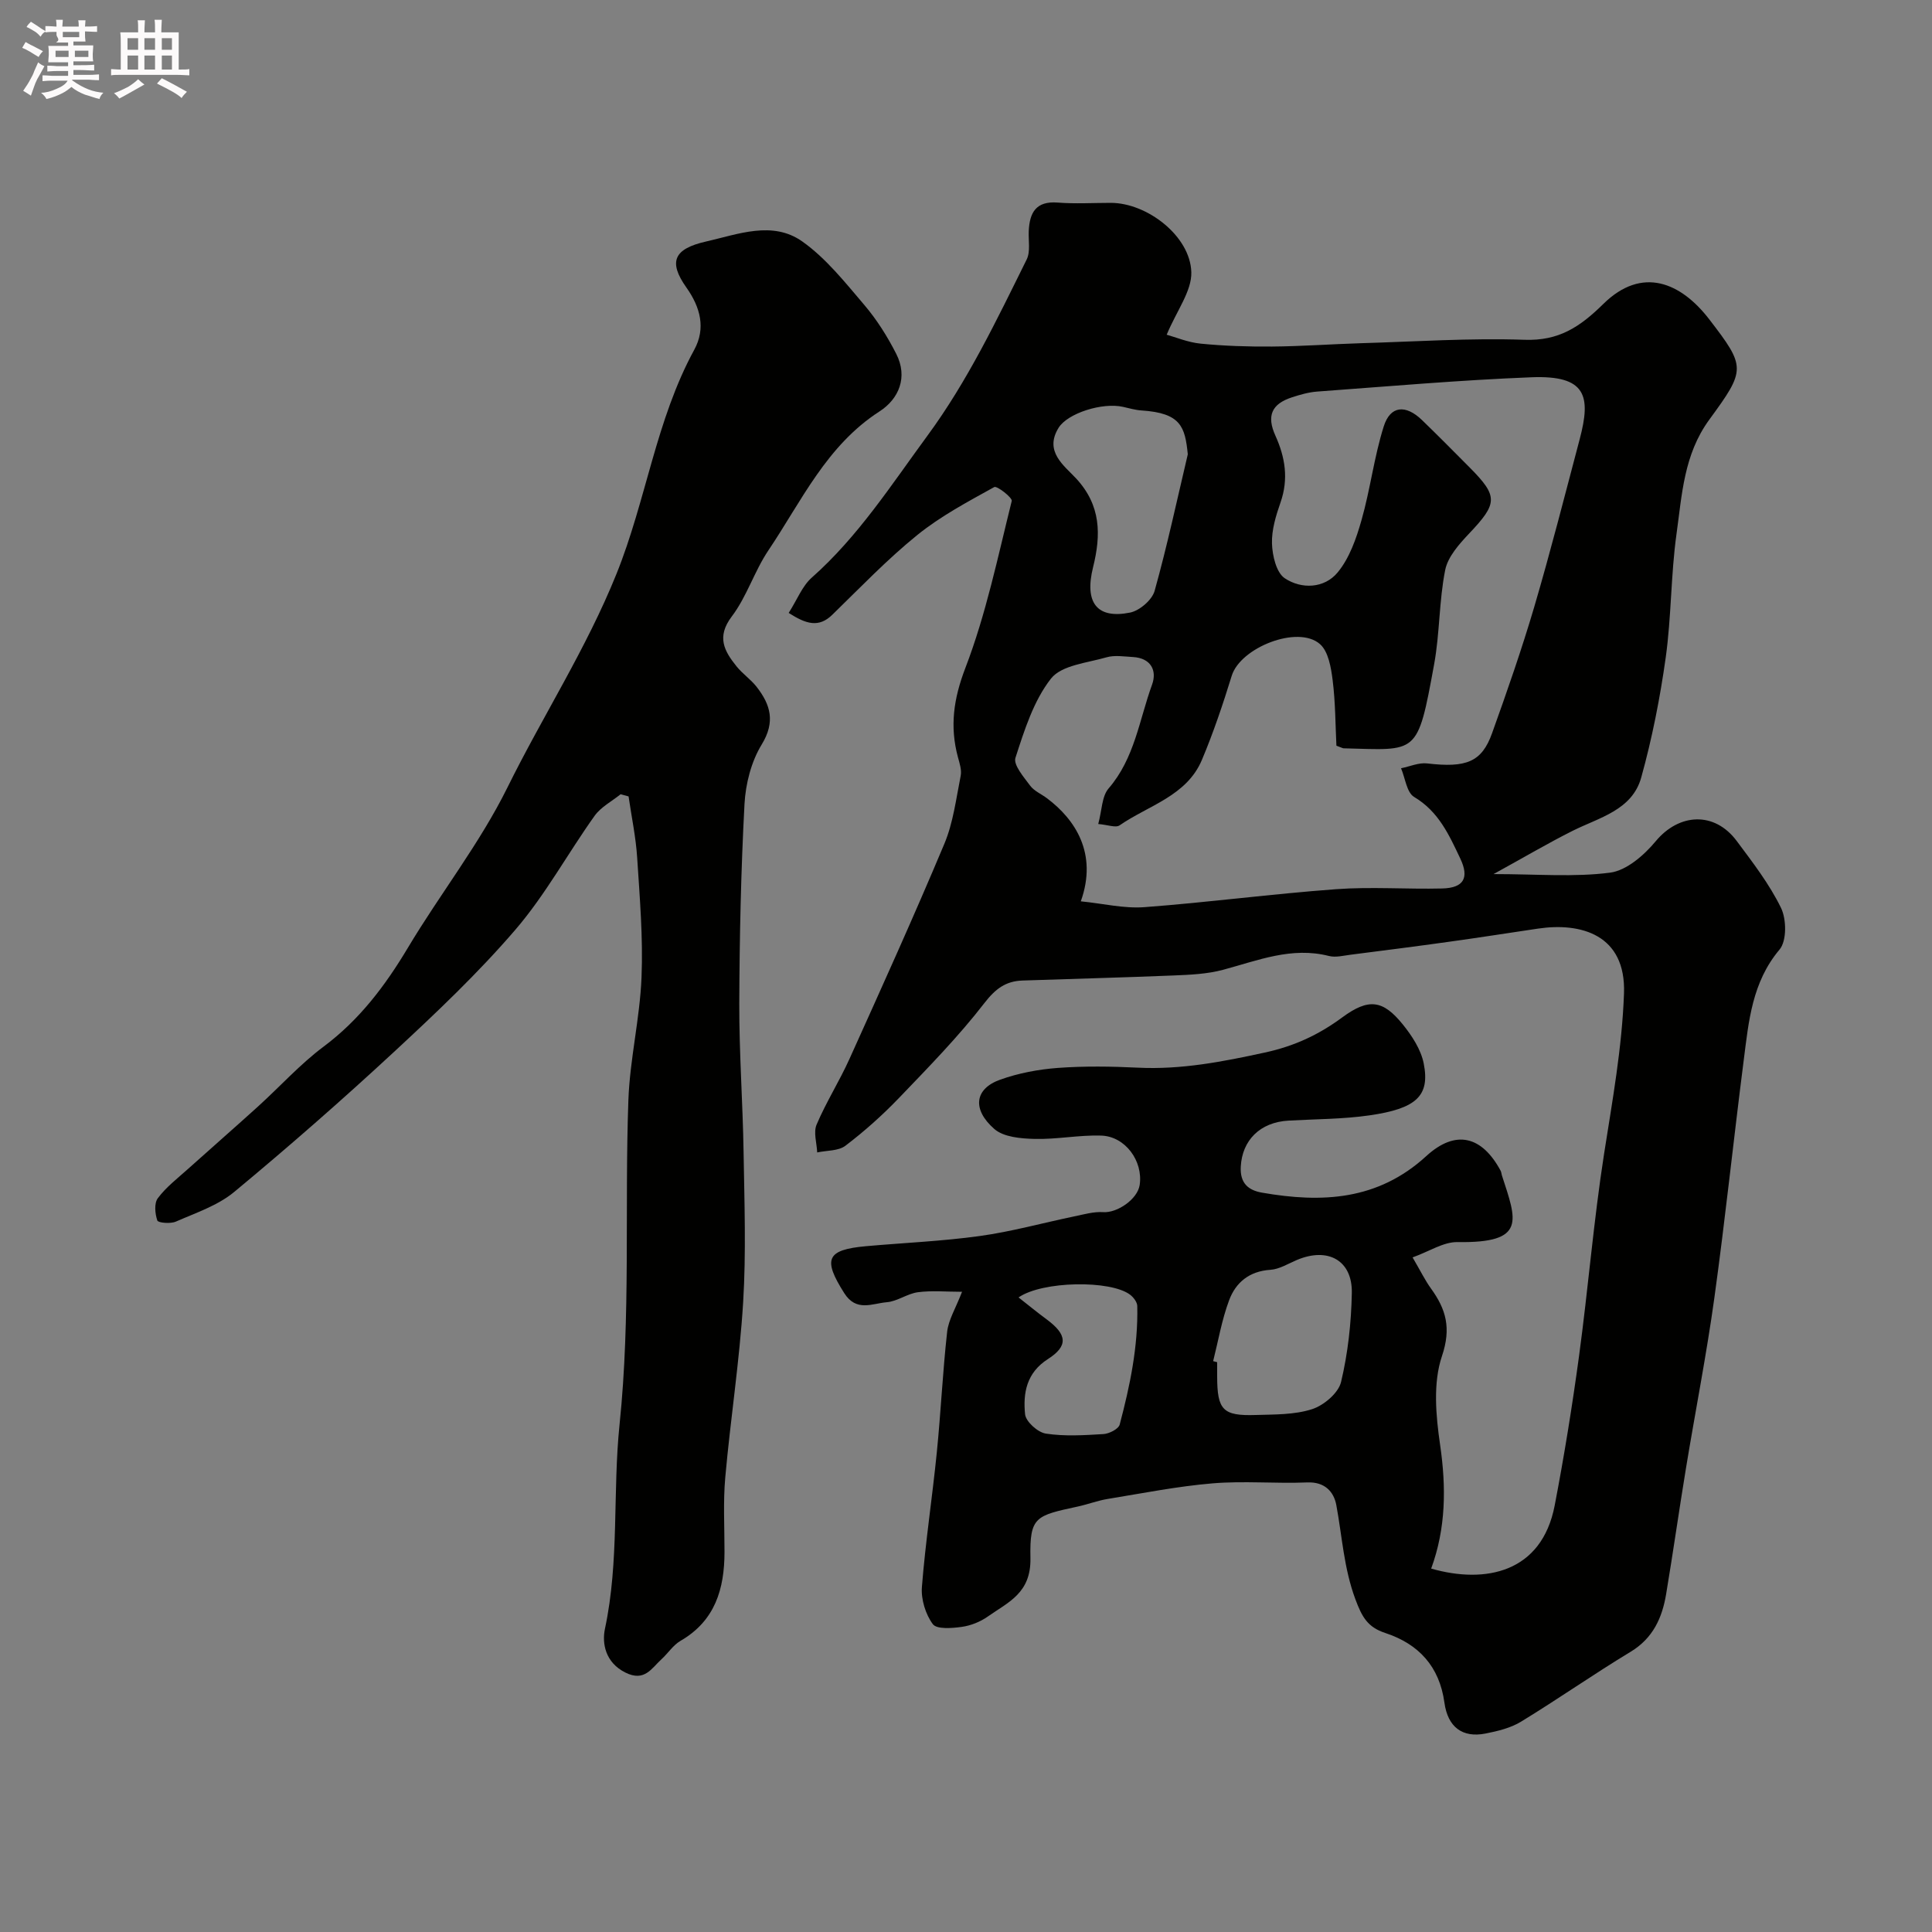
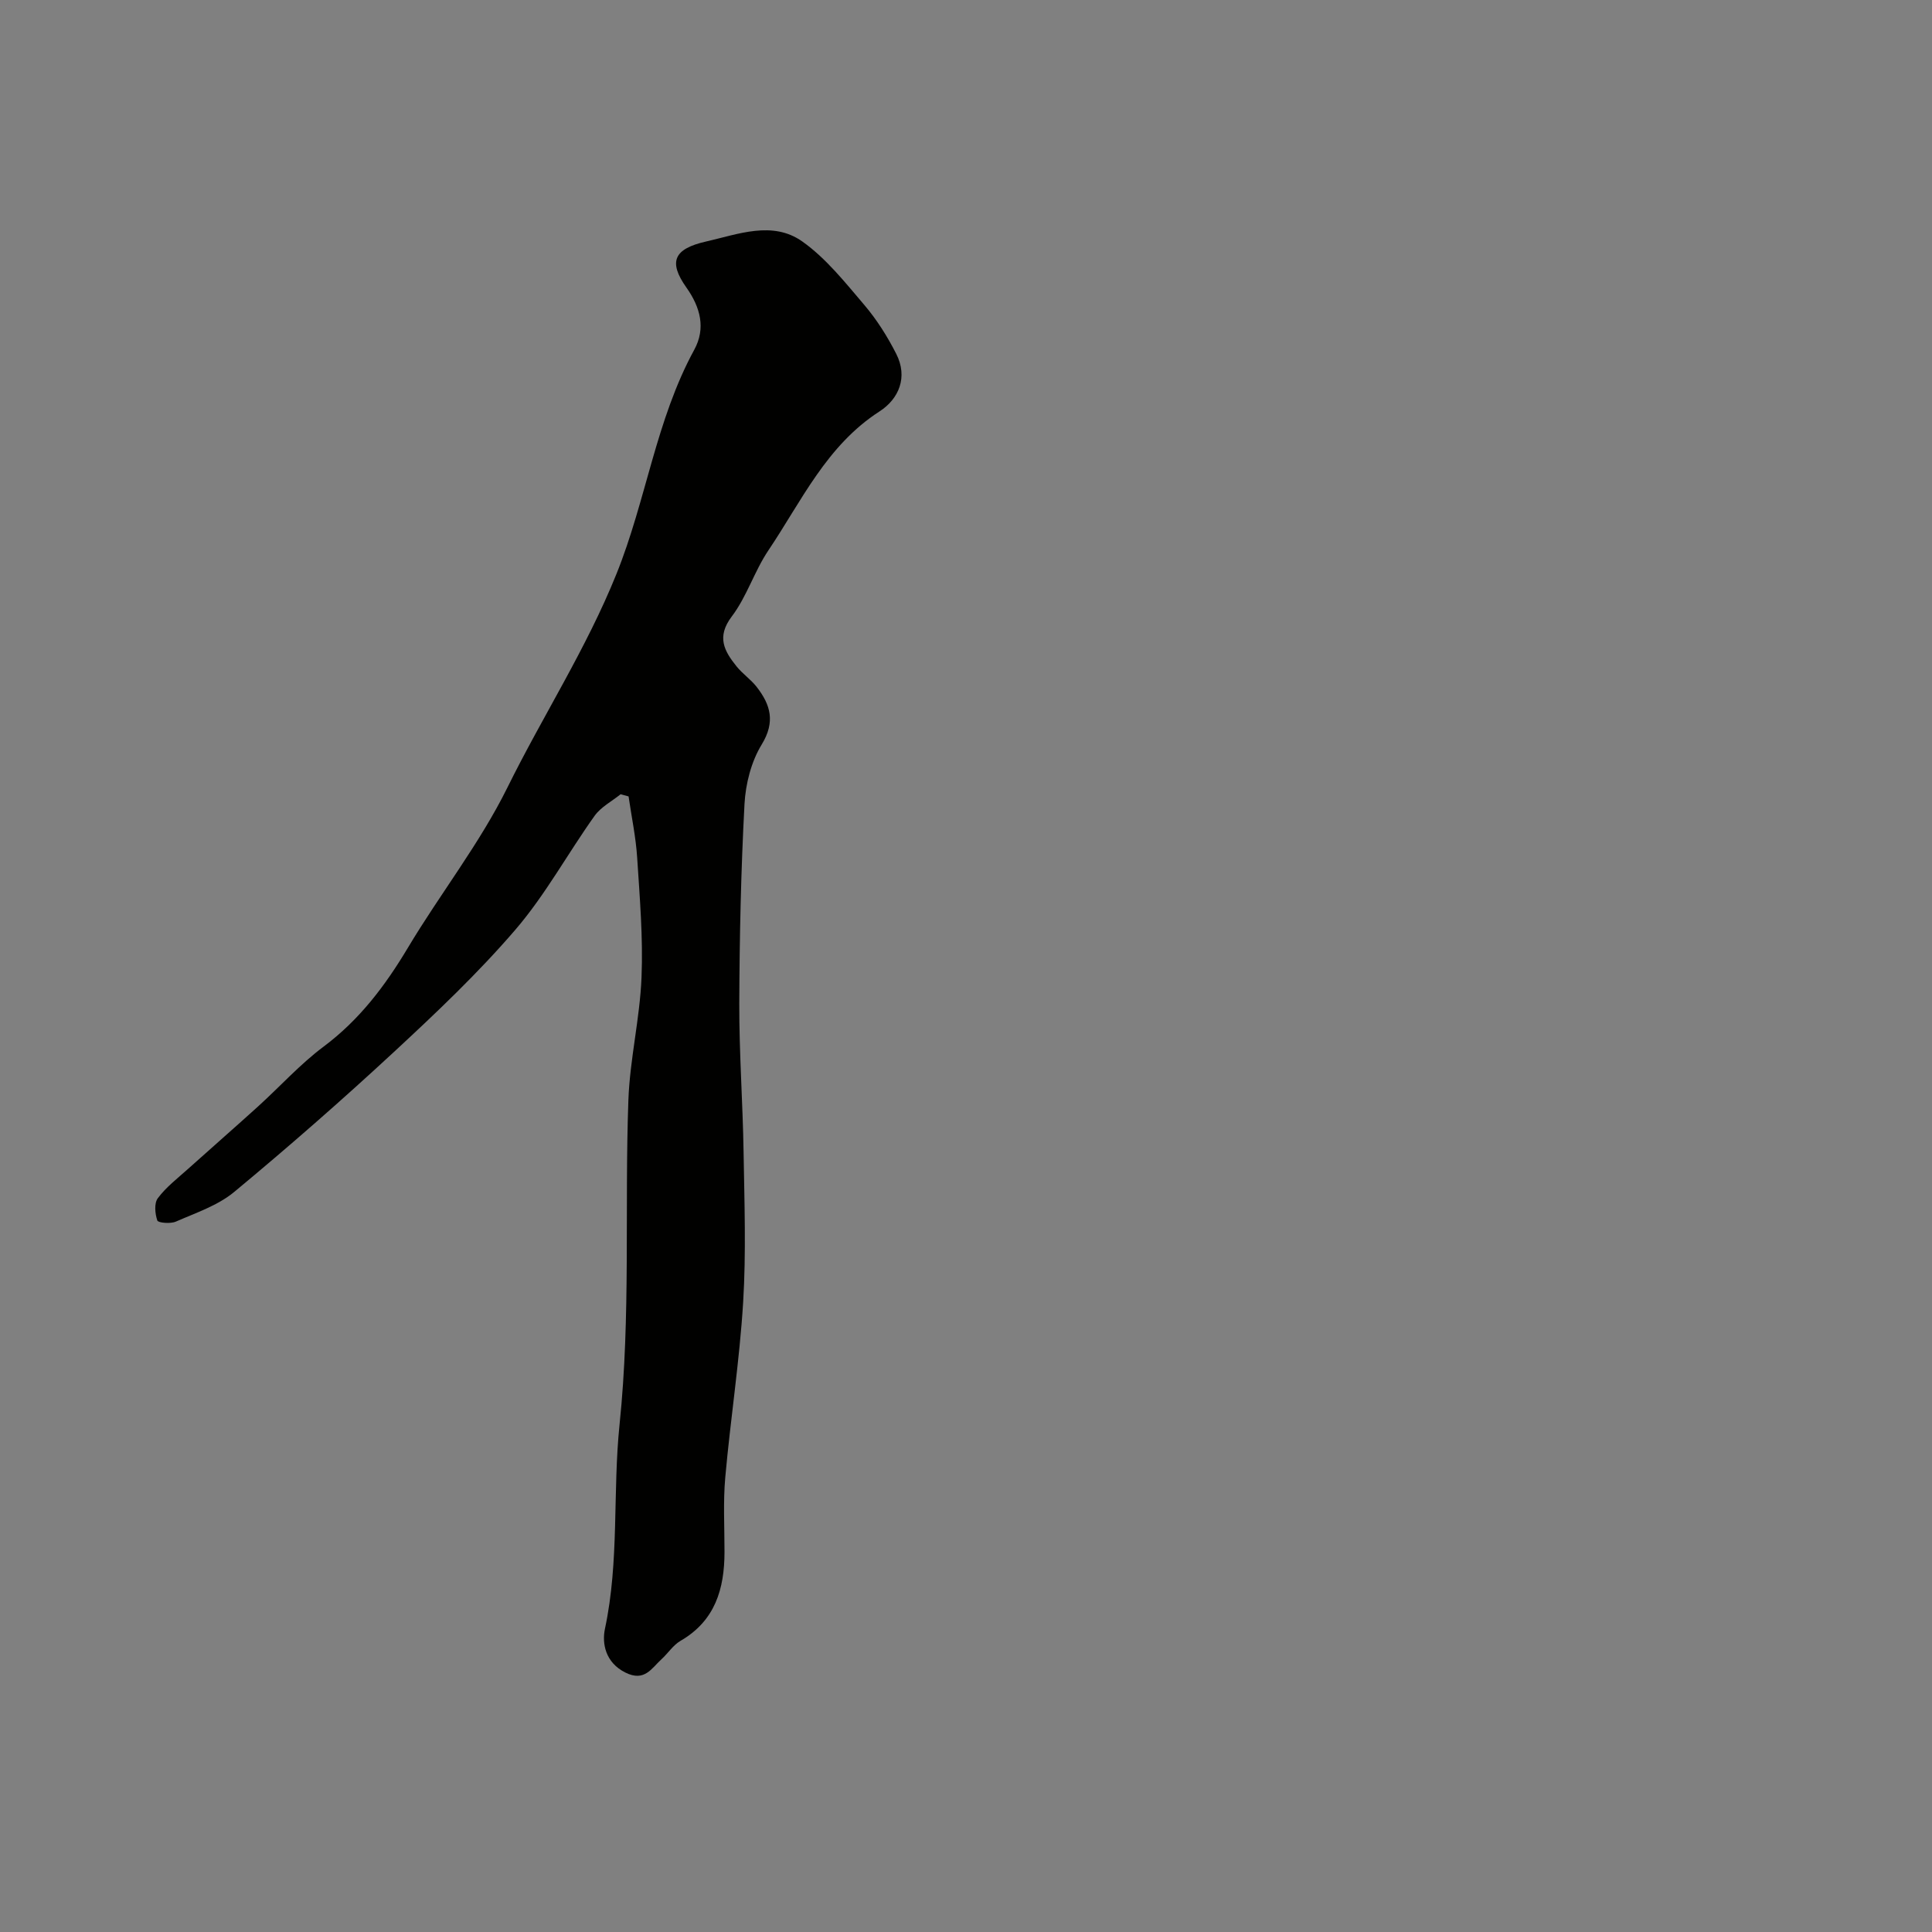
<svg xmlns="http://www.w3.org/2000/svg" enable-background="new 0 0 400 400" viewBox="0 0 400 400">
  <rect x="0" y="0" width="400" height="400" fill="#808080" stroke="none" />
-   <path d="m6.8 9.5c.6.3 1.3.7 2.1 1.1-.4.4-.7.8-.9 1.2-.7-.4-1.3-.8-1.8-1.1s-1.1-.6-1.6-.8c.2-.4.5-.8.7-1.2.4.2.8.5 1.5.8zm.9 6.9c-.3.6-.5 1.1-.7 1.7s-.4 1.1-.6 1.7c-.6-.4-1.1-.7-1.6-1 .7-1 1.2-1.8 1.5-2.4.3-.5.6-1.1.8-1.7.3-.6.5-1.2.8-1.8.3.3.8.6 1.3.8-.7 1.3-1.2 2.2-1.5 2.7zm.1-11c.4.3 1 .7 1.7 1.1-.5.2-.8.6-1.1 1.1-.5-.6-1-1-1.4-1.2s-.9-.6-1.5-.8c.2-.4.5-.7.9-1.1.5.3.9.6 1.4.9zm10.5 13.1c1 .4 2 .6 3.1.7-.4.4-.7.8-.8 1.3-.9-.2-1.9-.6-3-.9-1-.4-2-.9-2.8-1.6-.5.4-1.1.9-1.9 1.3s-1.9.9-3.3 1.2c-.1-.3-.5-.8-1.1-1.3 1 0 2.1-.3 3.2-.8 1.2-.5 1.9-1 2.3-1.7h-3.2c-.4 0-1 0-2 .1v-1.2c1 0 1.7.1 2 .1h3.3v-1h-2.3c-.2 0-.9 0-2 .1v-1.2c1.2 0 1.9.1 2 .1h2.3v-.8h-4.1c0-.7.1-1.2.1-1.6 0-.5 0-1.1-.1-1.8h4.1v-.7h-2.5c1-.6.1-1.1.1-1.6v-.6h-.5c-.4 0-1 0-1.8.1v-1.3c1.2 0 1.9.1 2.1.1h.2c0-.3 0-.8-.1-1.4h1.4c0 .6-.1 1-.1 1.4h3.4c0-.4 0-.8-.1-1.3h1.5c0 .4-.1.9-.1 1.3.7 0 1.5 0 2.5-.1v1.2c-1 0-1.8-.1-2.5-.1v.6c0 .3 0 .8.1 1.5h-2.5v.8h4.1c0 .7-.1 1.3-.1 1.8s0 1 .1 1.5h-4.1v.8h1.4c.8 0 1.8 0 2.9-.1v1.2c-1 0-1.9-.1-2.8-.1h-1.5v1h3.2c.3 0 1 0 2.1-.1v1.2c-1.1 0-1.8-.1-2.1-.1h-3.4l-.1.1c1.4 1 2.4 1.5 3.4 1.9zm-4.1-6.7v-1.3h-2.7v1.3zm2.2-4.1v-1.1h-3.4v1.1zm1.9 4.1v-1.3h-2.8v1.3z" fill="#fcfafa" />
-   <path d="m37 6.7v2.3 5.4c1 0 1.8 0 2.2-.1v1.3c-.6 0-1.5-.1-2.5-.1h-11.9c-.7 0-1.3 0-1.8.1v-1.3c.5 0 1.1.1 2 .1v-5.2c0-1 0-1.8-.1-2.5h3.7c0-1.3 0-2.1-.1-2.5h1.5c0 .4-.1 1.3-.1 2.5h2.2c0-1.2 0-2.1-.1-2.6h1.5c0 .4-.1 1.3-.1 2.6zm-12.3 13.7c-.3-.4-.7-.8-1.1-1.1 1.1-.4 2.1-.9 2.9-1.3.8-.5 1.5-1 2.1-1.6.4.4.9.8 1.3 1.1-2.5 1.4-4.2 2.4-5.2 2.9zm3.9-10.1v-2.4h-2.2v2.4zm0 4.1v-2.9h-2.2v2.9zm3.5-4.1v-2.4h-2.2v2.4zm0 4.1v-2.9h-2.2v2.9zm.4 2.9 1-1.1c.6.3 1.4.7 2.5 1.3s2 1.1 2.7 1.5c-.4.4-.8.8-1.1 1.3-.8-.8-2.5-1.7-5.1-3zm3.1-7v-2.4h-2.1v2.4zm0 4.1v-2.9h-2.1v2.9z" fill="#fcfafa" />
  <g fill="#010100">
-     <path d="m163.29 126.9c1.77-2.78 2.81-5.57 4.78-7.31 9.61-8.51 16.45-19.18 23.95-29.39 8.34-11.35 14.34-23.96 20.54-36.47.81-1.63.34-3.91.43-5.89.18-3.82 1.49-6.25 5.99-5.9 3.64.29 7.33.06 10.99.06 7.54 0 16.48 6.89 16.68 14.37.1 3.91-3 7.9-5.1 12.93 1.8.49 4.39 1.59 7.05 1.85 4.9.48 9.85.64 14.77.6 6.11-.05 12.22-.5 18.33-.69 11.31-.33 22.64-1.1 33.93-.71 7.11.25 11.46-2.64 16.32-7.42 8.05-7.92 16.09-4.41 21.93 3.18 7.62 9.91 7.59 10.41 0 20.79-5.28 7.23-5.64 15.54-6.78 23.67-1.18 8.46-1.05 17.1-2.23 25.56-1.17 8.36-2.81 16.71-5.07 24.84-1.89 6.79-8.72 8.29-14.24 11.06-5.08 2.55-9.99 5.45-16.34 8.94 9.06 0 16.72.67 24.15-.3 3.4-.45 7.02-3.61 9.41-6.48 4.83-5.83 12.18-6.27 16.8-.06 3.31 4.44 6.76 8.91 9.16 13.84 1.15 2.36 1.2 6.83-.3 8.62-5.71 6.78-6.39 14.86-7.42 22.91-2.1 16.39-3.82 32.84-6.08 49.21-1.63 11.78-3.94 23.48-5.87 35.22-1.43 8.69-2.66 17.4-4.11 26.08-.82 4.94-2.71 9.16-7.37 11.98-7.67 4.64-15.02 9.79-22.67 14.46-2.16 1.32-4.83 1.96-7.36 2.46-4.76.94-7.81-1.31-8.51-6.4-1.03-7.5-5.33-12.14-12.25-14.42-3.64-1.2-4.8-3.27-6.19-7-2.39-6.44-2.73-12.97-3.94-19.48-.51-2.75-2.38-4.84-6.01-4.69-6.52.27-13.09-.35-19.58.19-7.29.61-14.51 2.05-21.74 3.23-2.08.34-4.08 1.11-6.14 1.56-8.79 1.91-10.03 2.07-9.86 10.68.15 7.27-4.59 9.12-8.82 12.1-1.56 1.1-3.53 1.89-5.41 2.15-2.01.28-5.17.53-5.98-.57-1.51-2.04-2.46-5.14-2.26-7.69.73-9.29 2.15-18.53 3.08-27.8.84-8.34 1.22-16.73 2.15-25.06.28-2.46 1.74-4.79 3.08-8.26-3.27 0-6.24-.29-9.13.09-2.2.29-4.26 1.89-6.45 2.07-2.99.24-6.31 2.08-8.82-1.9-4.44-7.02-3.7-8.96 4.53-9.7 7.86-.7 15.77-1.03 23.57-2.11 6.57-.91 13.02-2.71 19.53-4.06 1.98-.41 4.03-1.01 6-.88 2.89.2 7.11-2.67 7.55-5.63.73-4.95-2.98-10.07-7.99-10.22-4.58-.14-9.19.81-13.77.69-2.84-.07-6.41-.37-8.34-2.06-4.58-4.01-4.16-8.3 1.25-10.22 3.79-1.35 7.9-2.12 11.92-2.42 5.49-.4 11.05-.32 16.56-.05 8.97.44 17.53-1.23 26.27-3.13 6.16-1.34 11.14-3.67 16.04-7.28 5.47-4.03 8.42-3.62 12.52 1.44 1.91 2.36 3.78 5.22 4.35 8.12 1.32 6.72-1.55 9.32-11.21 10.72-5.53.8-11.18.77-16.77 1.09-5.94.33-9.6 4.09-9.9 9.5-.2 3.5 1.59 4.93 4.42 5.42 12.34 2.15 23.94 1.63 33.98-7.57 6.11-5.59 11.54-4.15 15.4 3.03.15.28.16.64.26.95 3.02 9.33 5.2 14.05-9.19 13.82-2.91-.05-5.85 1.94-9.3 3.17 1.69 2.89 2.6 4.77 3.8 6.43 3.13 4.32 4.24 8.19 2.28 14.01-1.88 5.57-1.26 12.34-.38 18.38 1.28 8.79 1.21 17.25-1.85 25.61 11.26 3.22 22.89.83 25.57-13.06 1.97-10.25 3.63-20.57 5.04-30.92 1.89-13.95 3.02-28.01 5.19-41.91 1.72-11.02 3.71-21.9 4.12-33.16.45-12.23-8.95-14.77-17.81-13.45-6.13.91-12.25 1.87-18.39 2.72-6.8.95-13.62 1.82-20.44 2.69-1.47.19-3.06.6-4.43.26-7.74-1.98-14.73.93-21.95 2.86-3.29.88-6.81 1.03-10.24 1.17-10.43.43-20.86.69-31.29 1.05-3.45.12-5.58 1.7-7.86 4.65-5.38 6.96-11.59 13.3-17.7 19.67-3.42 3.56-7.15 6.89-11.08 9.88-1.46 1.11-3.87.96-5.85 1.39-.08-1.94-.81-4.15-.12-5.77 1.97-4.64 4.7-8.94 6.78-13.54 6.68-14.8 13.38-29.6 19.66-44.57 1.85-4.4 2.44-9.36 3.39-14.1.24-1.2-.23-2.6-.57-3.85-1.71-6.36-.92-12.06 1.54-18.48 4.27-11.12 6.71-22.96 9.6-34.57.17-.67-3.06-3.19-3.62-2.88-5.49 3.04-11.12 6.03-15.96 9.95-6.21 5.03-11.79 10.86-17.53 16.45-2.86 2.82-5.5 1.94-9.07-.34zm60.48 59.71c4.6.46 8.93 1.52 13.15 1.21 13.24-.99 26.43-2.75 39.68-3.72 7.29-.54 14.66.03 21.98-.15 4.51-.11 5.64-2.22 3.76-6.19-2.32-4.89-4.48-9.74-9.56-12.76-1.54-.92-1.84-3.9-2.71-5.94 1.81-.36 3.67-1.21 5.42-1 8.06.94 11.28-.26 13.42-6.24 3.11-8.66 6.14-17.36 8.74-26.17 3.38-11.5 6.34-23.13 9.41-34.73 2.37-8.94 1.37-13.26-10-12.81-14.8.58-29.57 1.88-44.35 2.96-1.76.13-3.53.64-5.22 1.19-4.21 1.37-5.29 3.82-3.44 7.92 2.04 4.5 2.76 8.98 1.08 13.81-.96 2.75-1.87 5.72-1.78 8.56.08 2.48.89 5.98 2.63 7.16 3.48 2.33 8.22 2.13 10.96-1.19 2.46-2.97 3.87-7.04 4.95-10.85 1.82-6.38 2.6-13.07 4.6-19.39 1.36-4.31 4.54-4.57 7.92-1.31 3.35 3.24 6.63 6.56 9.92 9.87 5.88 5.93 5.74 7.39-.14 13.6-2.07 2.19-4.43 4.82-4.98 7.58-1.28 6.4-1.11 13.08-2.29 19.52-3.48 19.05-3.38 17.76-18.75 17.39-.15 0-.31-.11-1.48-.54-.21-4.24-.2-8.94-.78-13.57-.33-2.61-.88-5.94-2.63-7.47-4.56-4-16.45.71-18.26 6.55-1.82 5.89-3.79 11.76-6.18 17.43-3.15 7.48-11.06 9.41-17.04 13.55-.8.55-2.44-.11-4.42-.28.77-2.84.73-5.73 2.15-7.37 5.39-6.24 6.34-14.2 8.99-21.48 1.07-2.94-.25-5.51-3.96-5.72-1.83-.1-3.78-.43-5.47.06-4 1.16-9.3 1.62-11.49 4.4-3.61 4.6-5.51 10.69-7.36 16.4-.48 1.46 1.72 3.99 3.04 5.77.83 1.12 2.34 1.74 3.51 2.63 5.76 4.33 10.53 11.37 6.98 21.32zm22.15-92.55c-.57-5.7-1.42-8.55-9.58-9.08-1.28-.08-2.55-.46-3.81-.74-4.3-.98-11.5 1.32-13.36 4.33-3.04 4.91 1.15 7.82 3.62 10.48 5.19 5.6 5.18 11.69 3.52 18.38-1.83 7.35.8 10.77 7.65 9.4 1.97-.39 4.56-2.61 5.09-4.49 2.61-9.35 4.64-18.84 6.87-28.28zm5.25 187.75c.28.07.55.14.83.22v2.99c.02 6.9 1.17 8.16 7.98 7.94 3.92-.12 8.03-.03 11.68-1.21 2.42-.78 5.44-3.33 5.99-5.62 1.43-5.98 2.11-12.24 2.23-18.41.14-6.8-4.97-9.58-11.41-6.84-1.79.76-3.6 1.9-5.45 2.02-4.36.28-7.18 2.62-8.55 6.32-1.51 4.04-2.24 8.38-3.3 12.59zm-40.29-13.19c2.03 1.59 3.89 3.12 5.83 4.55 4.22 3.12 4.51 5.48.25 8.21-4.44 2.84-5.17 7.03-4.73 11.42.15 1.53 2.62 3.75 4.29 4.01 3.9.6 7.96.34 11.93.1 1.2-.07 3.12-1.05 3.37-1.97 2.13-8.03 3.83-16.17 3.64-24.55-.02-.8-.78-1.8-1.48-2.33-4.04-3.07-18.18-2.86-23.1.56z" />
    <path d="m128.49 164.44c-1.82 1.47-4.07 2.63-5.38 4.46-5.56 7.79-10.19 16.35-16.39 23.57-7.73 9-16.42 17.23-25.14 25.31-10.75 9.96-21.8 19.63-33.08 28.99-3.4 2.82-7.94 4.33-12.09 6.15-1.11.49-3.68.26-3.84-.23-.48-1.41-.68-3.58.11-4.62 1.71-2.29 4.07-4.1 6.23-6.04 4.83-4.34 9.73-8.61 14.54-12.97 4.53-4.11 8.68-8.73 13.55-12.37 7.43-5.55 12.74-12.59 17.44-20.45 6.68-11.18 14.87-21.57 20.61-33.18 7.32-14.83 16.32-28.69 22.58-44.23 6.16-15.27 8.16-31.85 16.11-46.42 2.41-4.42 1.29-8.76-1.63-12.88-3.81-5.38-2.57-8.02 4.08-9.53 6.66-1.51 13.75-4.36 19.91-.01 4.92 3.48 8.86 8.47 12.83 13.13 2.6 3.05 4.8 6.55 6.62 10.13 2.47 4.83.56 9.34-3.46 11.93-10.97 7.07-16.15 18.58-23.01 28.78-2.9 4.31-4.46 9.57-7.58 13.68-3.2 4.23-1.55 7.16.99 10.32 1.25 1.55 2.97 2.71 4.19 4.28 2.85 3.68 3.89 7.2 1.03 11.89-2.17 3.54-3.34 8.14-3.57 12.34-.73 13.74-1.03 27.52-1.08 41.29-.03 10.27.73 20.53.89 30.8.17 10.36.54 20.76-.09 31.08-.74 12.1-2.62 24.13-3.7 36.22-.46 5.13-.15 10.32-.16 15.48-.01 7.63-1.94 14.23-9.11 18.38-1.53.89-2.59 2.58-3.94 3.81-2.09 1.91-3.51 4.73-7.48 2.75-4.16-2.08-4.86-6.05-4.22-9.07 3-14.05 1.57-28.33 3.03-42.36 2.32-22.39 1.02-44.74 1.82-67.09.31-8.49 2.38-16.91 2.72-25.4.34-8.24-.37-16.53-.9-24.78-.27-4.25-1.17-8.46-1.78-12.69-.54-.16-1.09-.3-1.65-.45z" />
  </g>
</svg>